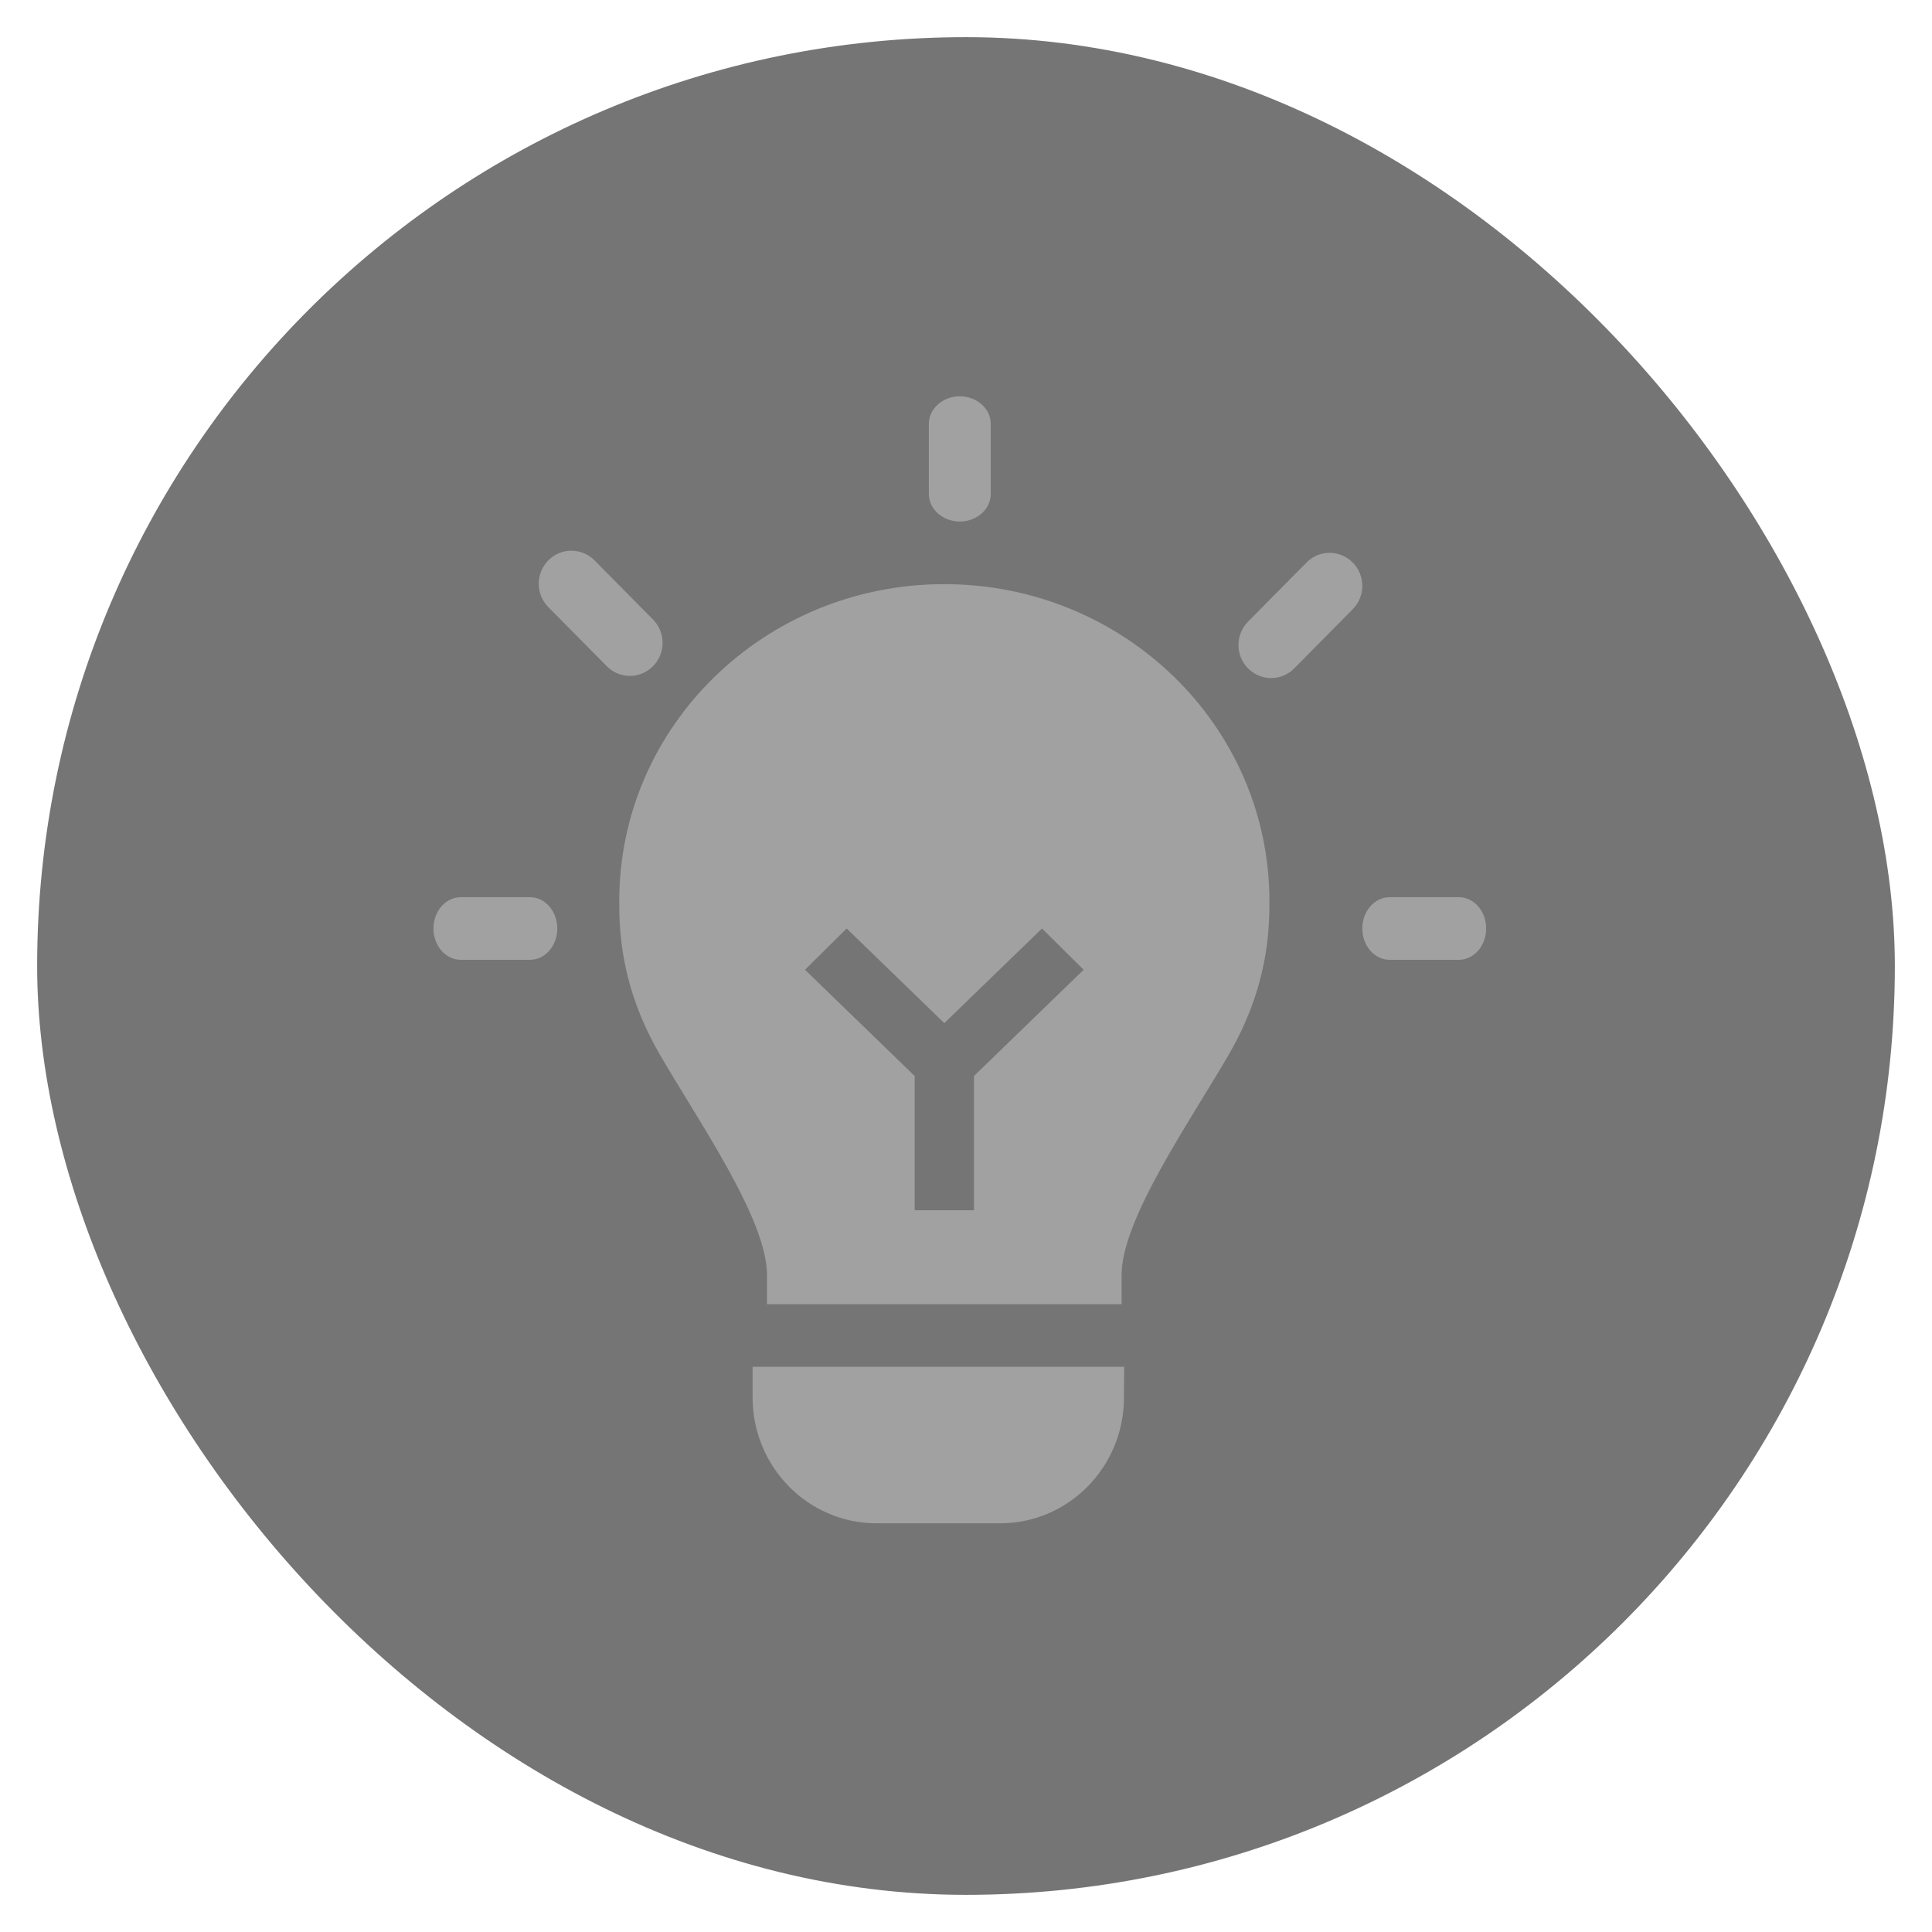
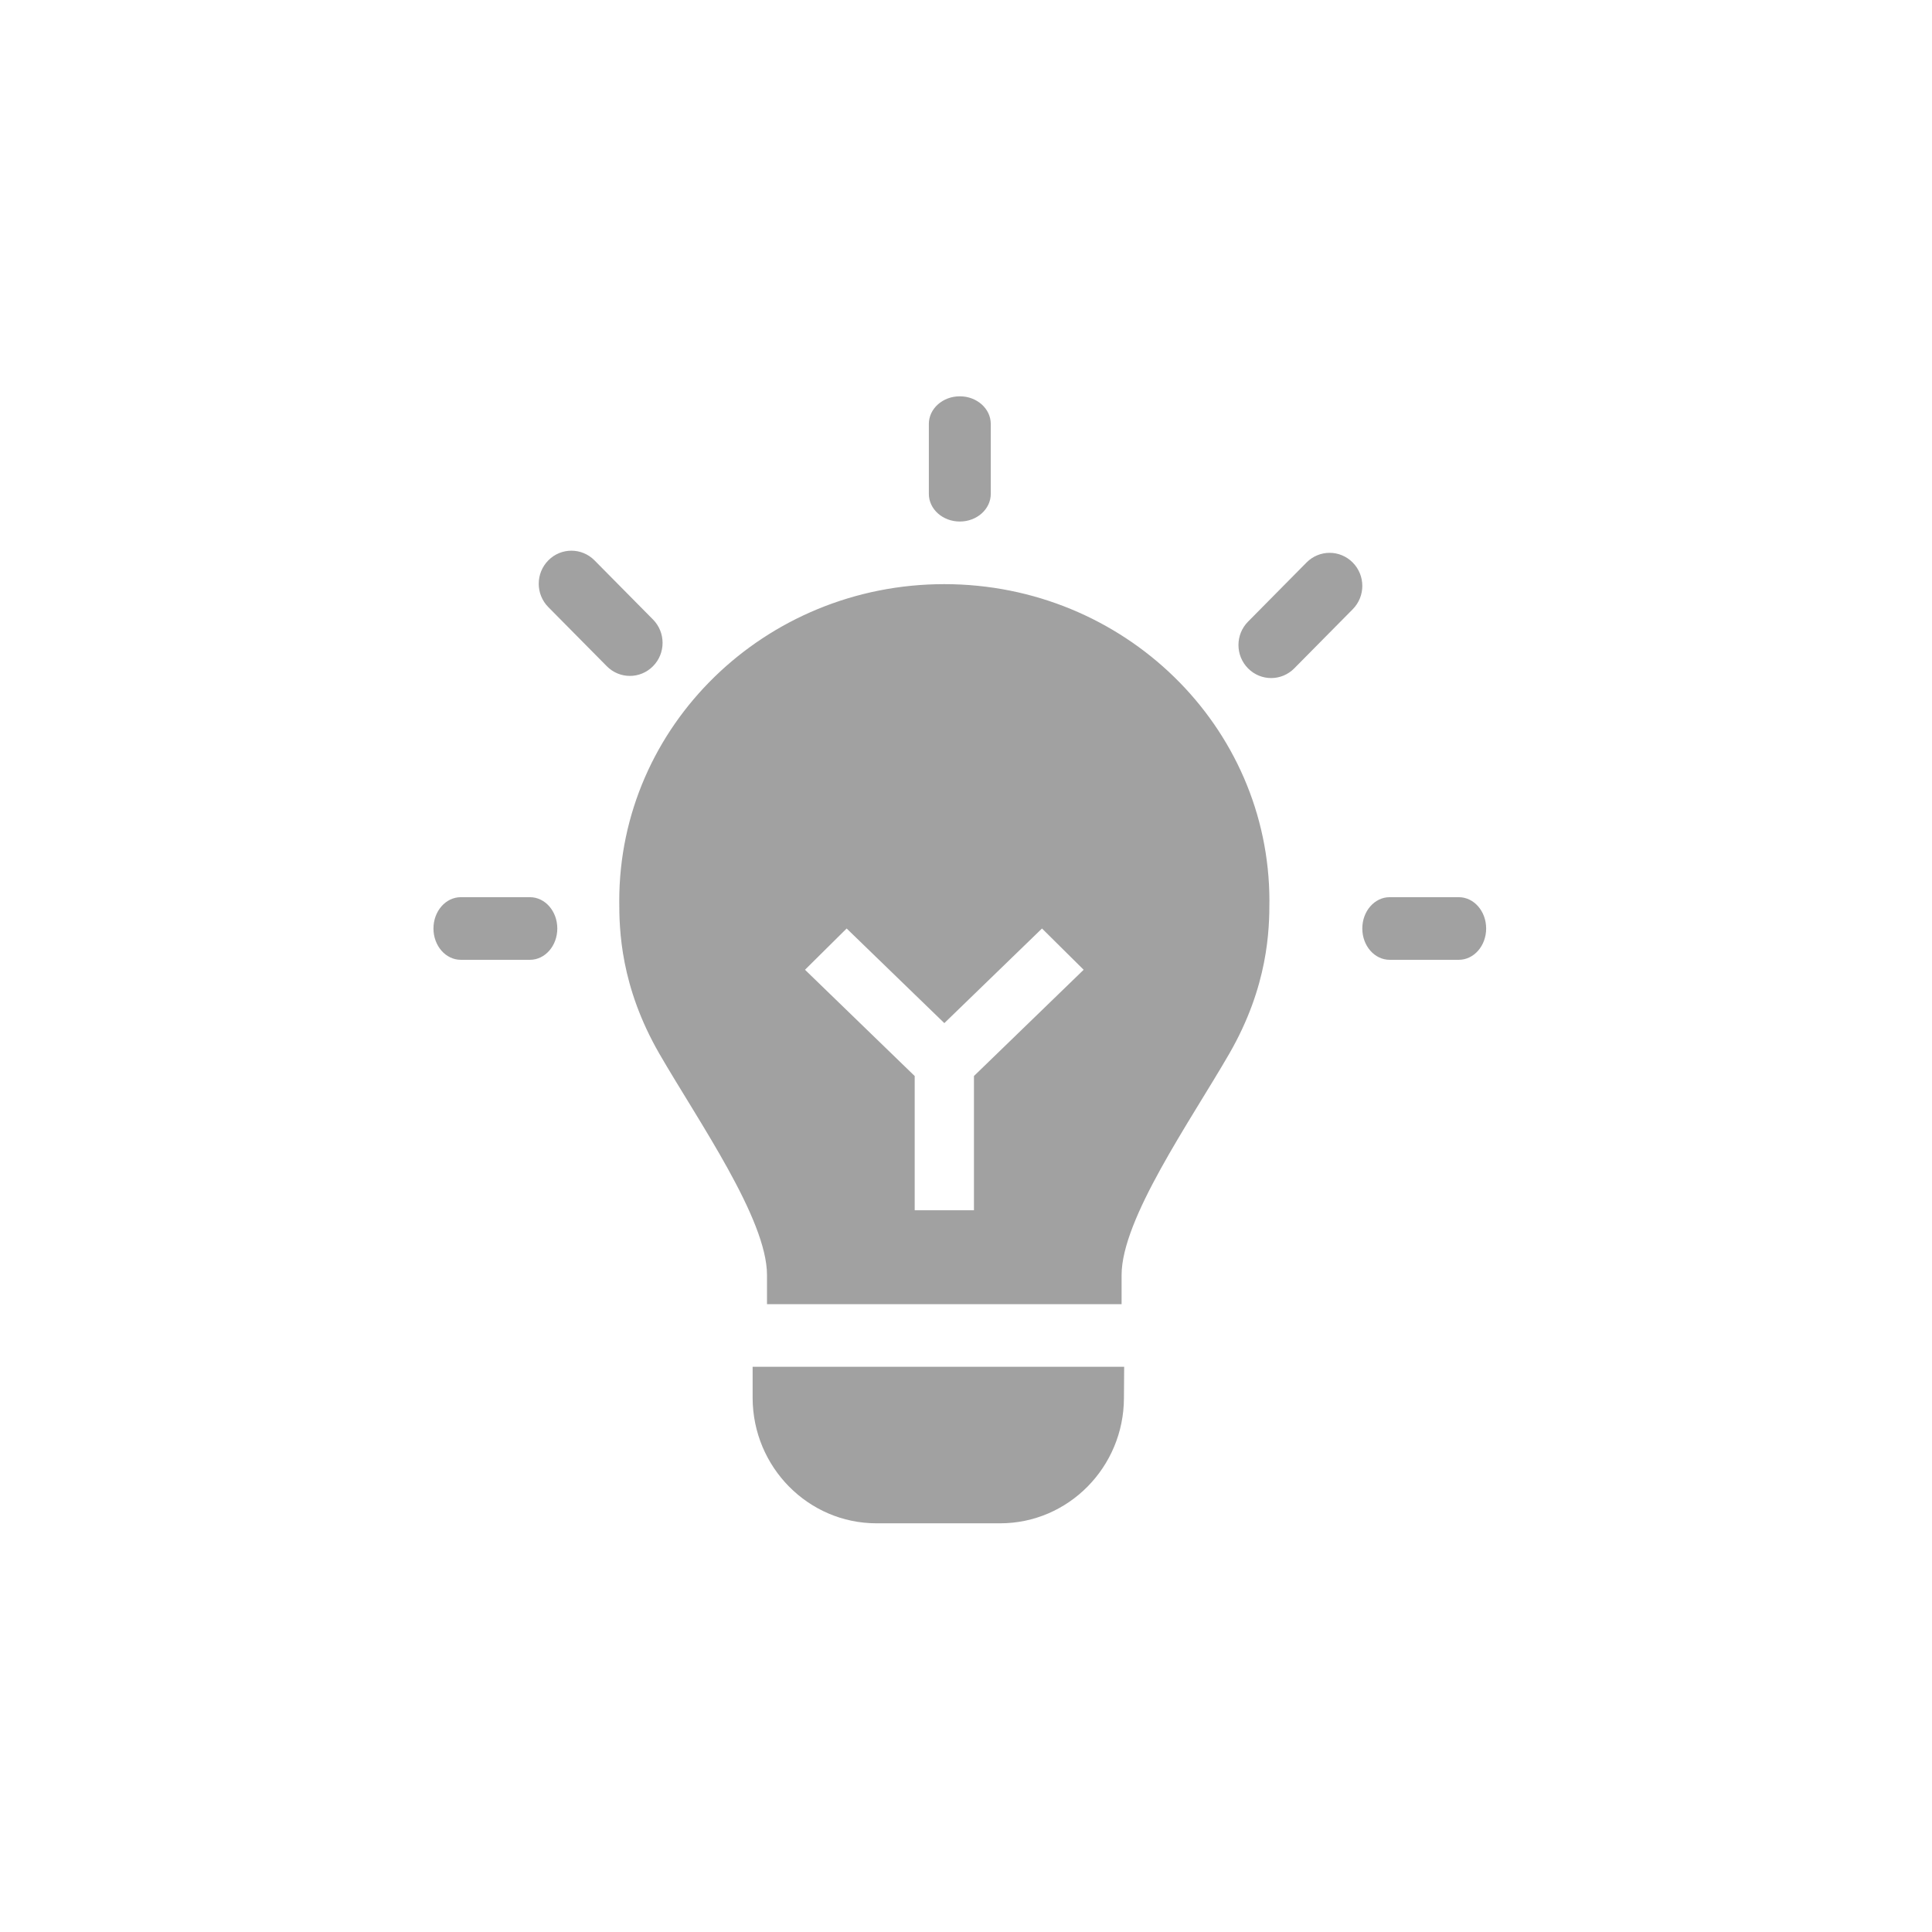
<svg xmlns="http://www.w3.org/2000/svg" width="156px" height="156px" viewBox="0 0 156 156" version="1.1">
  <title>power off</title>
  <g id="power-off" stroke="none" stroke-width="1" fill="none" fill-rule="evenodd">
    <g id="Group-22" transform="translate(3, 3)" fill="#757575">
-       <rect id="Rectangle-Copy" x="0" y="0" width="150" height="150" rx="75" />
-     </g>
+       </g>
    <g id="gas-copy-8" transform="translate(35, 32)" fill="#A1A1A1">
      <path d="M65.774,18.195 C64.742,19.238 64.742,20.927 65.774,21.968 C66.806,23.011 68.473,23.011 69.505,21.968 L74.226,17.194 C75.258,16.151 75.258,14.465 74.226,13.421 C73.194,12.378 71.527,12.378 70.495,13.421 L65.774,18.195 Z M77.208,40.444 C75.989,40.444 75,41.574 75,42.972 C75,44.37 75.989,45.5 77.208,45.5 L82.792,45.5 C84.011,45.5 85,44.37 85,42.972 C85,41.574 84.011,40.444 82.792,40.444 L77.208,40.444 Z M43.642,54.883 L43.642,65.722 L38.858,65.722 L38.858,54.885 L30,46.304 L33.363,42.972 L41.25,50.612 L49.137,42.972 L52.5,46.304 L43.642,54.883 Z M15.002,40.748 C15,43.073 15.093,47.627 18.242,53.087 C21.394,58.545 26.932,66.42 26.932,70.957 L26.932,73.306 L55.563,73.306 L55.563,70.957 C55.563,66.42 61.103,58.545 64.255,53.087 C67.405,47.627 67.5,43.073 67.5,40.748 C67.493,26.62 55.742,15.167 41.248,15.167 C26.753,15.167 15.002,26.62 15.002,40.748 Z M17.726,18.022 L13.005,13.248 C11.973,12.205 10.303,12.205 9.274,13.248 C8.242,14.291 8.242,15.978 9.274,17.021 L13.995,21.794 C15.027,22.838 16.694,22.838 17.726,21.794 C18.758,20.754 18.758,19.065 17.726,18.022 Z M45,7.879 L45,2.232 C45,0.998 43.88,0 42.5,0 C41.12,0 40,0.998 40,2.232 L40,7.879 C40,9.111 41.12,10.111 42.5,10.111 C43.88,10.111 45,9.111 45,7.879 Z M25.771,80.889 C25.791,86.46 30.258,91 35.773,91 L45.756,91 C51.271,91 55.738,86.46 55.753,80.889 L55.771,78.361 L25.771,78.361 L25.771,80.889 Z M2.208,40.444 C0.987,40.444 0,41.574 0,42.972 C0,44.37 0.987,45.5 2.208,45.5 L7.792,45.5 C9.011,45.5 10,44.37 10,42.972 C10,41.574 9.011,40.444 7.792,40.444 L2.208,40.444 Z" id="EON_Pict_Light_Bulb_96x96-Copy-2" />
    </g>
  </g>
</svg>